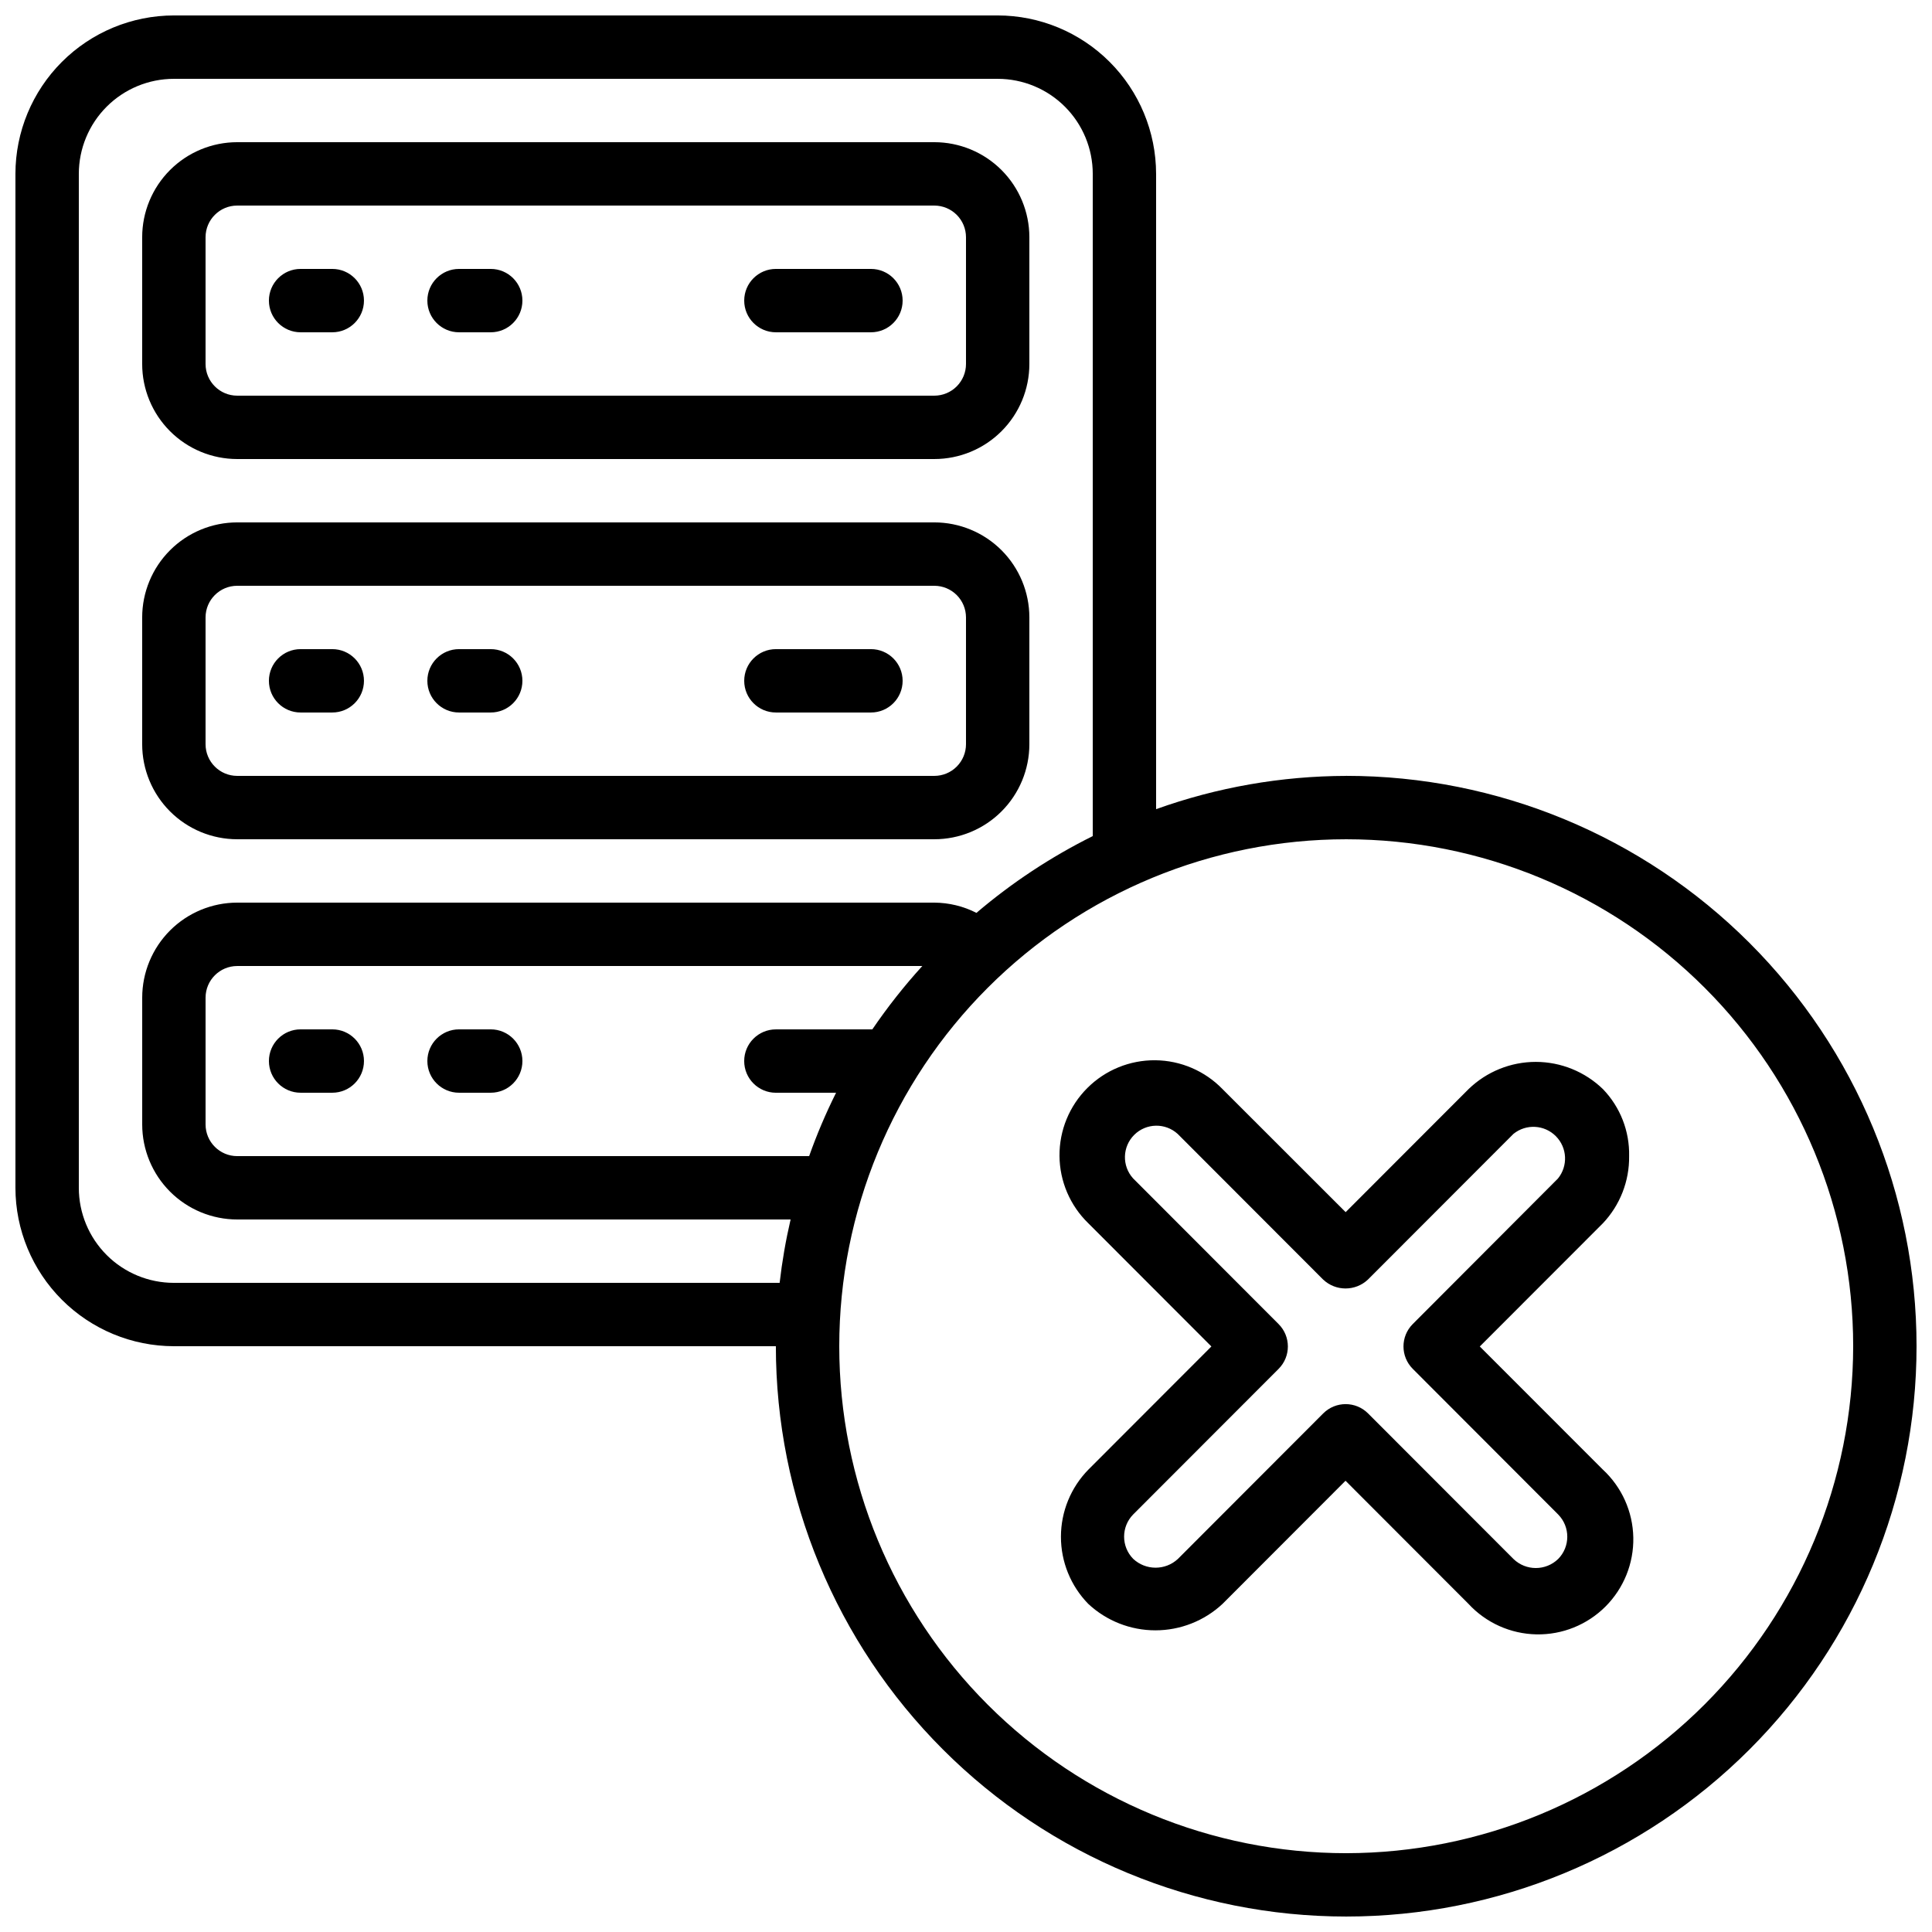
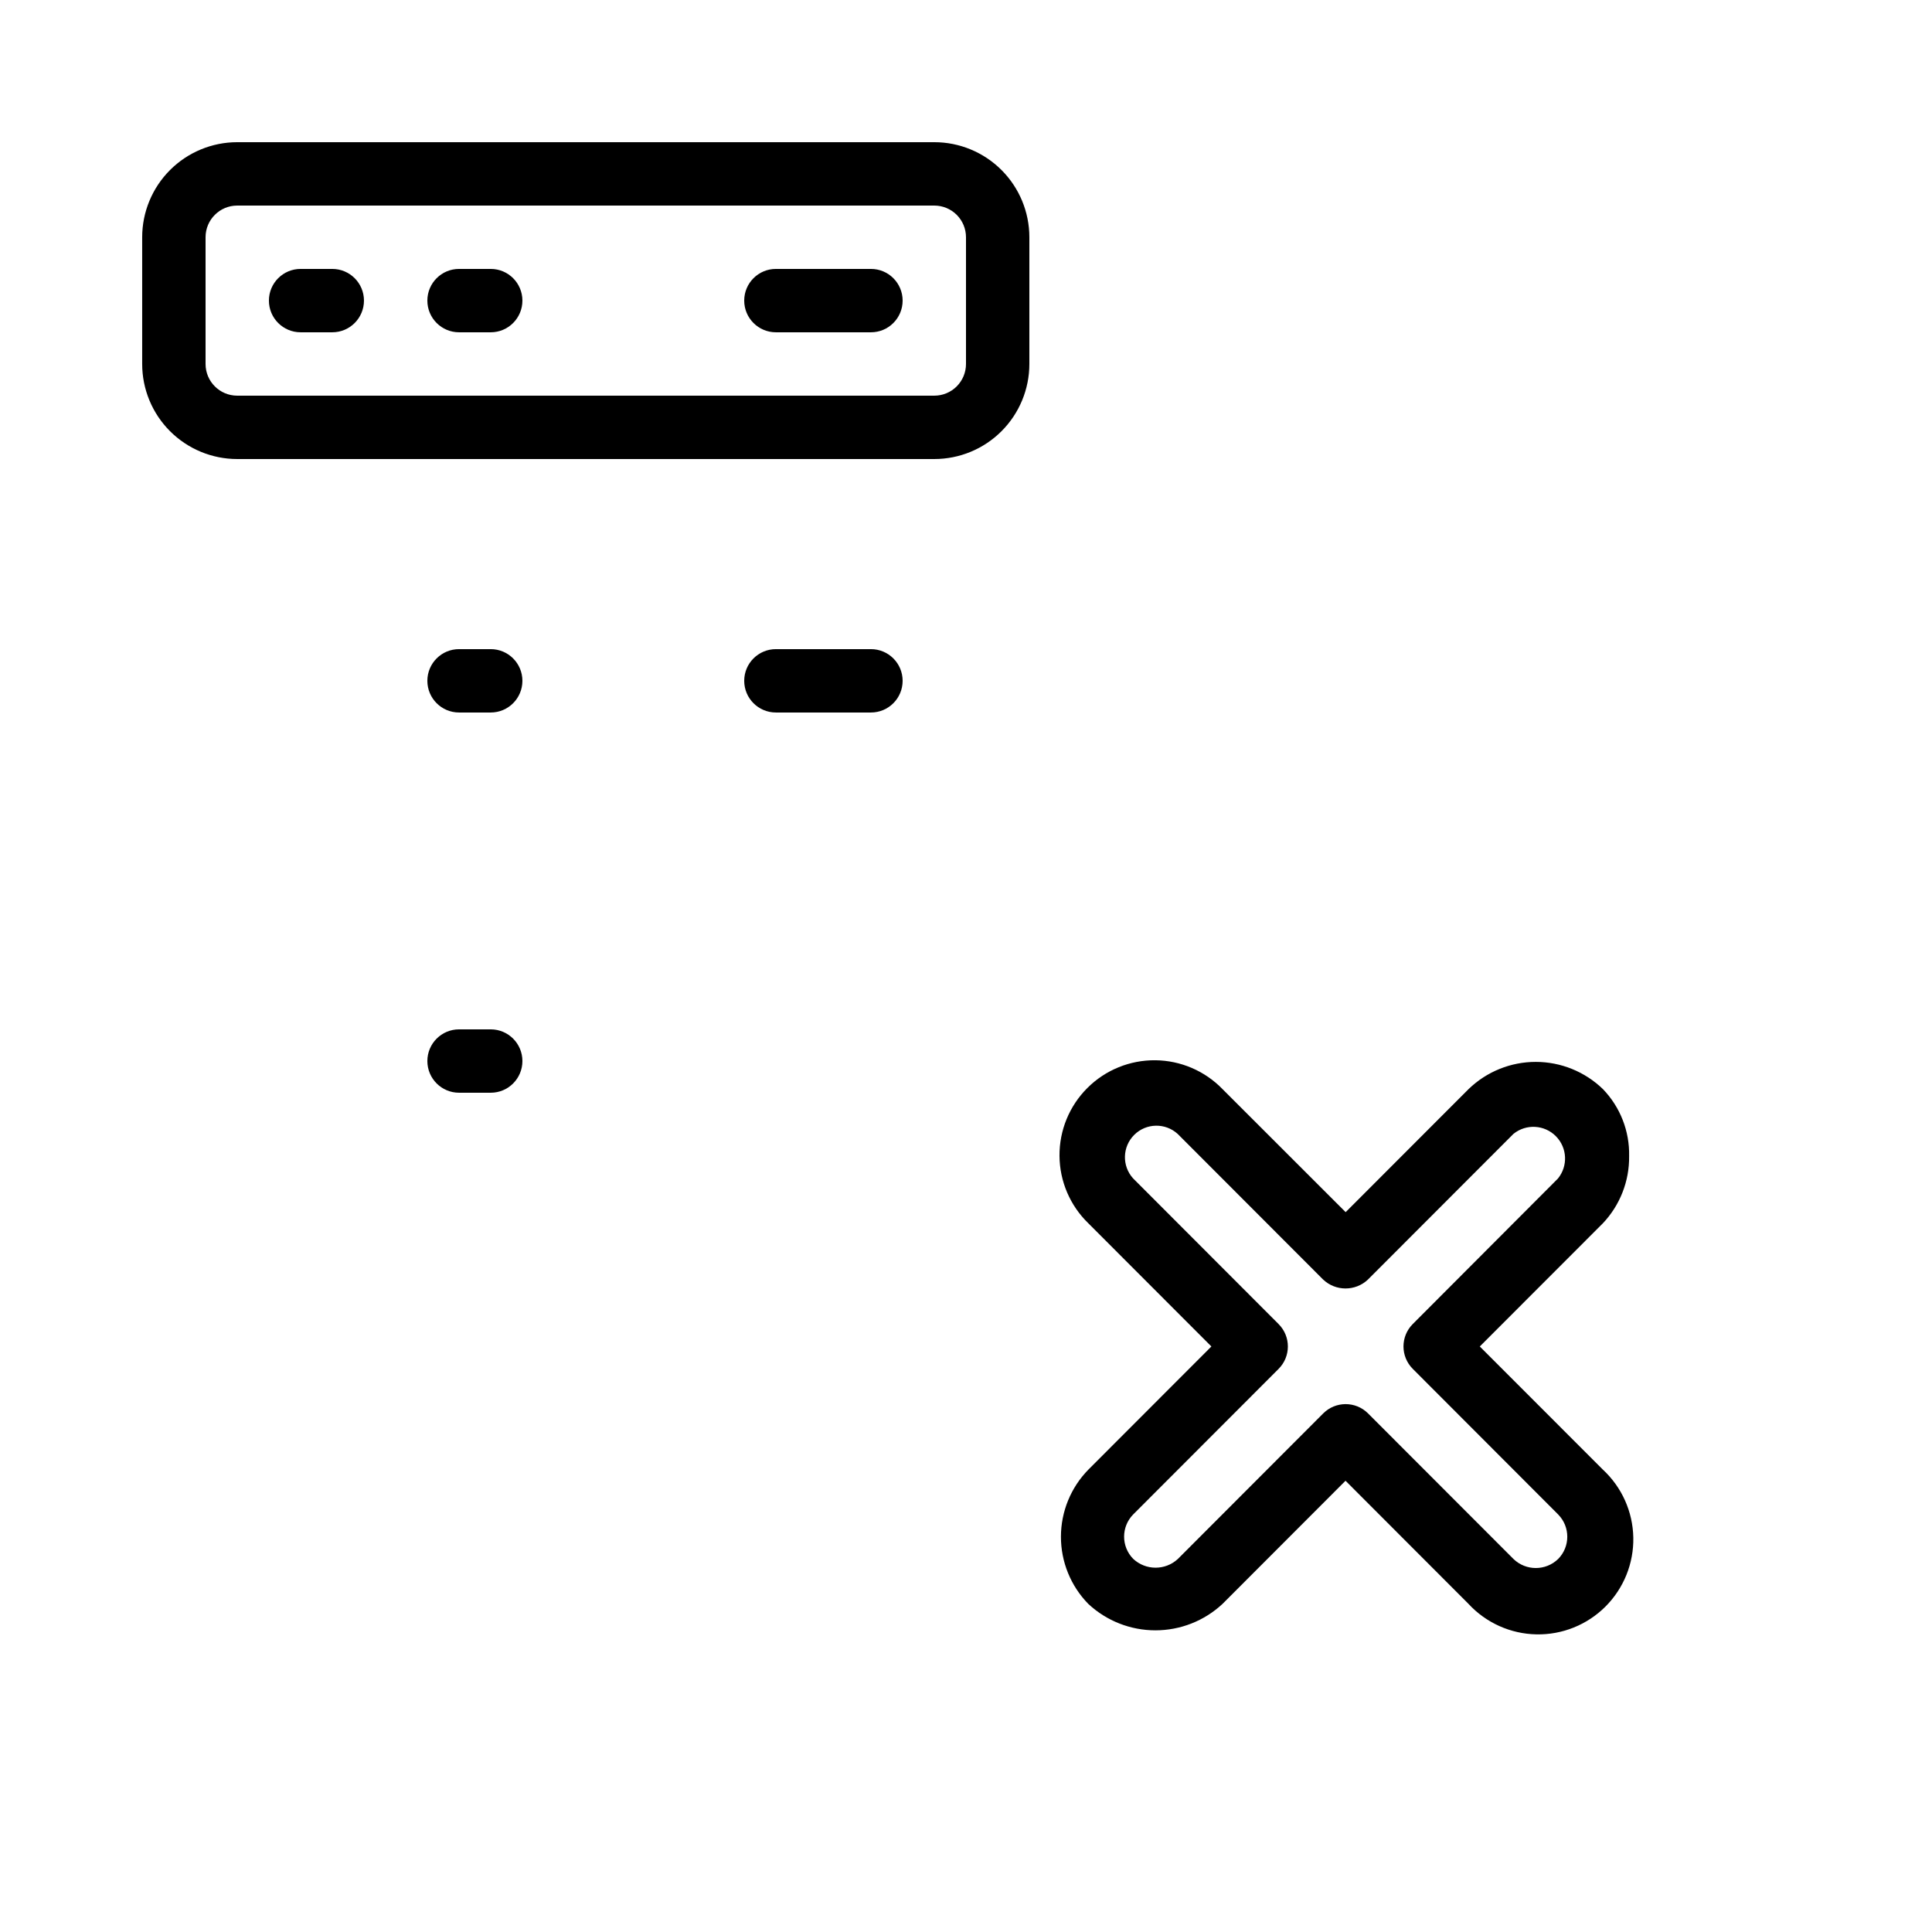
<svg xmlns="http://www.w3.org/2000/svg" width="800px" height="800px" version="1.1" viewBox="144 144 512 512">
  <defs>
    <clipPath id="a">
-       <path d="m148.09 148.09h503.81v503.81h-503.81z" />
-     </clipPath>
+       </clipPath>
  </defs>
  <path d="m536.16 500.83 32.578-32.605h0.004c4.57-4.809 7.078-11.211 6.992-17.844 0.145-6.602-2.348-12.984-6.926-17.742-4.766-4.625-11.145-7.219-17.789-7.227-6.641-0.008-13.027 2.57-17.805 7.184l-32.605 32.637-32.598-32.578c-4.684-4.848-11.117-7.613-17.855-7.676-6.742-0.059-13.227 2.586-17.996 7.352-4.773 4.762-7.434 11.238-7.383 17.98 0.047 6.742 2.801 13.18 7.641 17.871l32.613 32.648-32.578 32.613c-4.668 4.75-7.285 11.137-7.293 17.797-0.008 6.656 2.594 13.055 7.25 17.812 4.828 4.504 11.184 7.004 17.785 7.004 6.602 0 12.957-2.5 17.785-7.004l32.598-32.637 32.598 32.637h-0.004c4.652 5.027 11.152 7.941 18 8.074s13.453-2.527 18.297-7.371 7.508-11.449 7.375-18.297c-0.129-6.848-3.043-13.344-8.07-18zm20.766 56.316c-3.301 3.195-8.539 3.195-11.84 0l-38.543-38.582h0.004c-3.281-3.277-8.594-3.277-11.875 0l-38.531 38.582c-3.348 3.094-8.516 3.074-11.84-0.043-3.199-3.262-3.199-8.488 0-11.754l38.543-38.582h-0.004c3.281-3.281 3.281-8.594 0-11.875l-38.574-38.625c-2.984-3.312-2.84-8.383 0.324-11.523 3.164-3.141 8.234-3.242 11.523-0.23l38.531 38.582h0.004c3.328 3.148 8.543 3.148 11.871 0l38.582-38.625h0.004c3.352-2.691 8.195-2.418 11.219 0.637 3.027 3.055 3.258 7.898 0.535 11.227l-38.465 38.551c-3.277 3.277-3.277 8.594 0 11.871l38.566 38.625v0.004c3.195 3.273 3.18 8.504-0.035 11.762z" />
  <path d="m206.87 265.65h184.73c6.68 0 13.09-2.652 17.812-7.379 4.723-4.723 7.379-11.129 7.379-17.812v-33.586c0-6.68-2.656-13.086-7.379-17.812-4.723-4.723-11.133-7.379-17.812-7.379h-184.73c-6.68 0-13.086 2.656-17.812 7.379-4.723 4.727-7.379 11.133-7.379 17.812v33.586c0 6.684 2.656 13.09 7.379 17.812 4.727 4.727 11.133 7.379 17.812 7.379zm-8.395-58.777c0-4.637 3.758-8.395 8.395-8.395h184.73c2.227 0 4.363 0.883 5.938 2.457 1.574 1.574 2.461 3.711 2.461 5.938v33.586c0 2.231-0.887 4.363-2.461 5.938-1.574 1.578-3.711 2.461-5.938 2.461h-184.73c-4.637 0-8.395-3.758-8.395-8.398z" />
-   <path d="m206.87 366.41h184.73c6.68 0 13.09-2.652 17.812-7.379 4.723-4.723 7.379-11.129 7.379-17.809v-33.59c0-6.68-2.656-13.086-7.379-17.812-4.723-4.723-11.133-7.379-17.812-7.379h-184.73c-6.68 0-13.086 2.656-17.812 7.379-4.723 4.727-7.379 11.133-7.379 17.812v33.59c0 6.68 2.656 13.086 7.379 17.809 4.727 4.727 11.133 7.379 17.812 7.379zm-8.395-58.777c0-4.637 3.758-8.395 8.395-8.395h184.73c2.227 0 4.363 0.883 5.938 2.457 1.574 1.574 2.461 3.711 2.461 5.938v33.59c0 2.227-0.887 4.359-2.461 5.934-1.574 1.578-3.711 2.461-5.938 2.461h-184.73c-4.637 0-8.395-3.758-8.395-8.395z" />
  <g clip-path="url(#a)">
    <path d="m500.76 349.62c-17.176 0.039-34.215 3.019-50.383 8.816v-168.36c-0.012-11.133-4.441-21.801-12.312-29.672s-18.539-12.301-29.672-12.312h-218.32c-11.133 0.012-21.801 4.441-29.672 12.312s-12.301 18.539-12.312 29.672v268.7c0.012 11.129 4.441 21.801 12.312 29.672 7.871 7.871 18.539 12.297 29.672 12.312h159.54c0 40.086 15.926 78.527 44.27 106.87 28.344 28.348 66.789 44.27 106.88 44.27 40.086 0 78.527-15.922 106.87-44.27 28.348-28.344 44.27-66.785 44.27-106.87 0-40.086-15.922-78.531-44.27-106.88-28.344-28.344-66.785-44.27-106.87-44.27zm-150.15 134.35h-160.53c-6.68 0-13.09-2.652-17.812-7.375-4.723-4.727-7.379-11.133-7.379-17.812v-268.7c0-6.68 2.656-13.09 7.379-17.812s11.133-7.379 17.812-7.379h218.32c6.684 0 13.09 2.656 17.812 7.379 4.727 4.723 7.379 11.133 7.379 17.812v175.49c-11.066 5.5-21.418 12.332-30.824 20.348-3.457-1.766-7.281-2.691-11.16-2.715h-184.73c-6.68 0-13.086 2.656-17.812 7.379-4.723 4.727-7.379 11.133-7.379 17.812v33.59c0 6.68 2.656 13.086 7.379 17.812 4.727 4.723 11.133 7.375 17.812 7.375h146.64c-1.289 5.539-2.258 11.145-2.906 16.793zm7.824-33.586h-151.56c-4.637 0-8.395-3.758-8.395-8.395v-33.59c0-4.637 3.758-8.395 8.395-8.395h181.55c-4.801 5.277-9.23 10.891-13.25 16.793h-25.559c-4.637 0-8.395 3.758-8.395 8.395 0 4.641 3.758 8.398 8.395 8.398h15.953c-2.719 5.445-5.102 11.055-7.137 16.793zm142.33 184.73c-35.633 0-69.805-14.156-95-39.352-25.195-25.195-39.352-59.367-39.352-94.996 0-35.633 14.156-69.805 39.352-95 25.195-25.195 59.367-39.352 95-39.352 35.629 0 69.801 14.156 94.996 39.352 25.195 25.195 39.352 59.367 39.352 95-0.043 35.617-14.211 69.766-39.395 94.953-25.188 25.184-59.336 39.352-94.953 39.395z" />
  </g>
  <path d="m223.66 232.06h8.398c4.637 0 8.395-3.762 8.395-8.398 0-4.637-3.758-8.395-8.395-8.395h-8.398c-4.637 0-8.395 3.758-8.395 8.395 0 4.637 3.758 8.398 8.395 8.398z" />
  <path d="m265.65 232.06h8.398c4.637 0 8.395-3.762 8.395-8.398 0-4.637-3.758-8.395-8.395-8.395h-8.398c-4.637 0-8.395 3.758-8.395 8.395 0 4.637 3.758 8.398 8.395 8.398z" />
  <path d="m349.62 232.06h25.191c4.637 0 8.395-3.762 8.395-8.398 0-4.637-3.758-8.395-8.395-8.395h-25.191c-4.637 0-8.395 3.758-8.395 8.395 0 4.637 3.758 8.398 8.395 8.398z" />
-   <path d="m223.66 332.82h8.398c4.637 0 8.395-3.758 8.395-8.398 0-4.637-3.758-8.395-8.395-8.395h-8.398c-4.637 0-8.395 3.758-8.395 8.395 0 4.641 3.758 8.398 8.395 8.398z" />
  <path d="m265.65 332.82h8.398c4.637 0 8.395-3.758 8.395-8.398 0-4.637-3.758-8.395-8.395-8.395h-8.398c-4.637 0-8.395 3.758-8.395 8.395 0 4.641 3.758 8.398 8.395 8.398z" />
  <path d="m349.62 332.82h25.191c4.637 0 8.395-3.758 8.395-8.398 0-4.637-3.758-8.395-8.395-8.395h-25.191c-4.637 0-8.395 3.758-8.395 8.395 0 4.641 3.758 8.398 8.395 8.398z" />
-   <path d="m232.06 416.79h-8.398c-4.637 0-8.395 3.758-8.395 8.395 0 4.641 3.758 8.398 8.395 8.398h8.398c4.637 0 8.395-3.758 8.395-8.398 0-4.637-3.758-8.395-8.395-8.395z" />
  <path d="m274.05 416.79h-8.398c-4.637 0-8.395 3.758-8.395 8.395 0 4.641 3.758 8.398 8.395 8.398h8.398c4.637 0 8.395-3.758 8.395-8.398 0-4.637-3.758-8.395-8.395-8.395z" />
</svg>